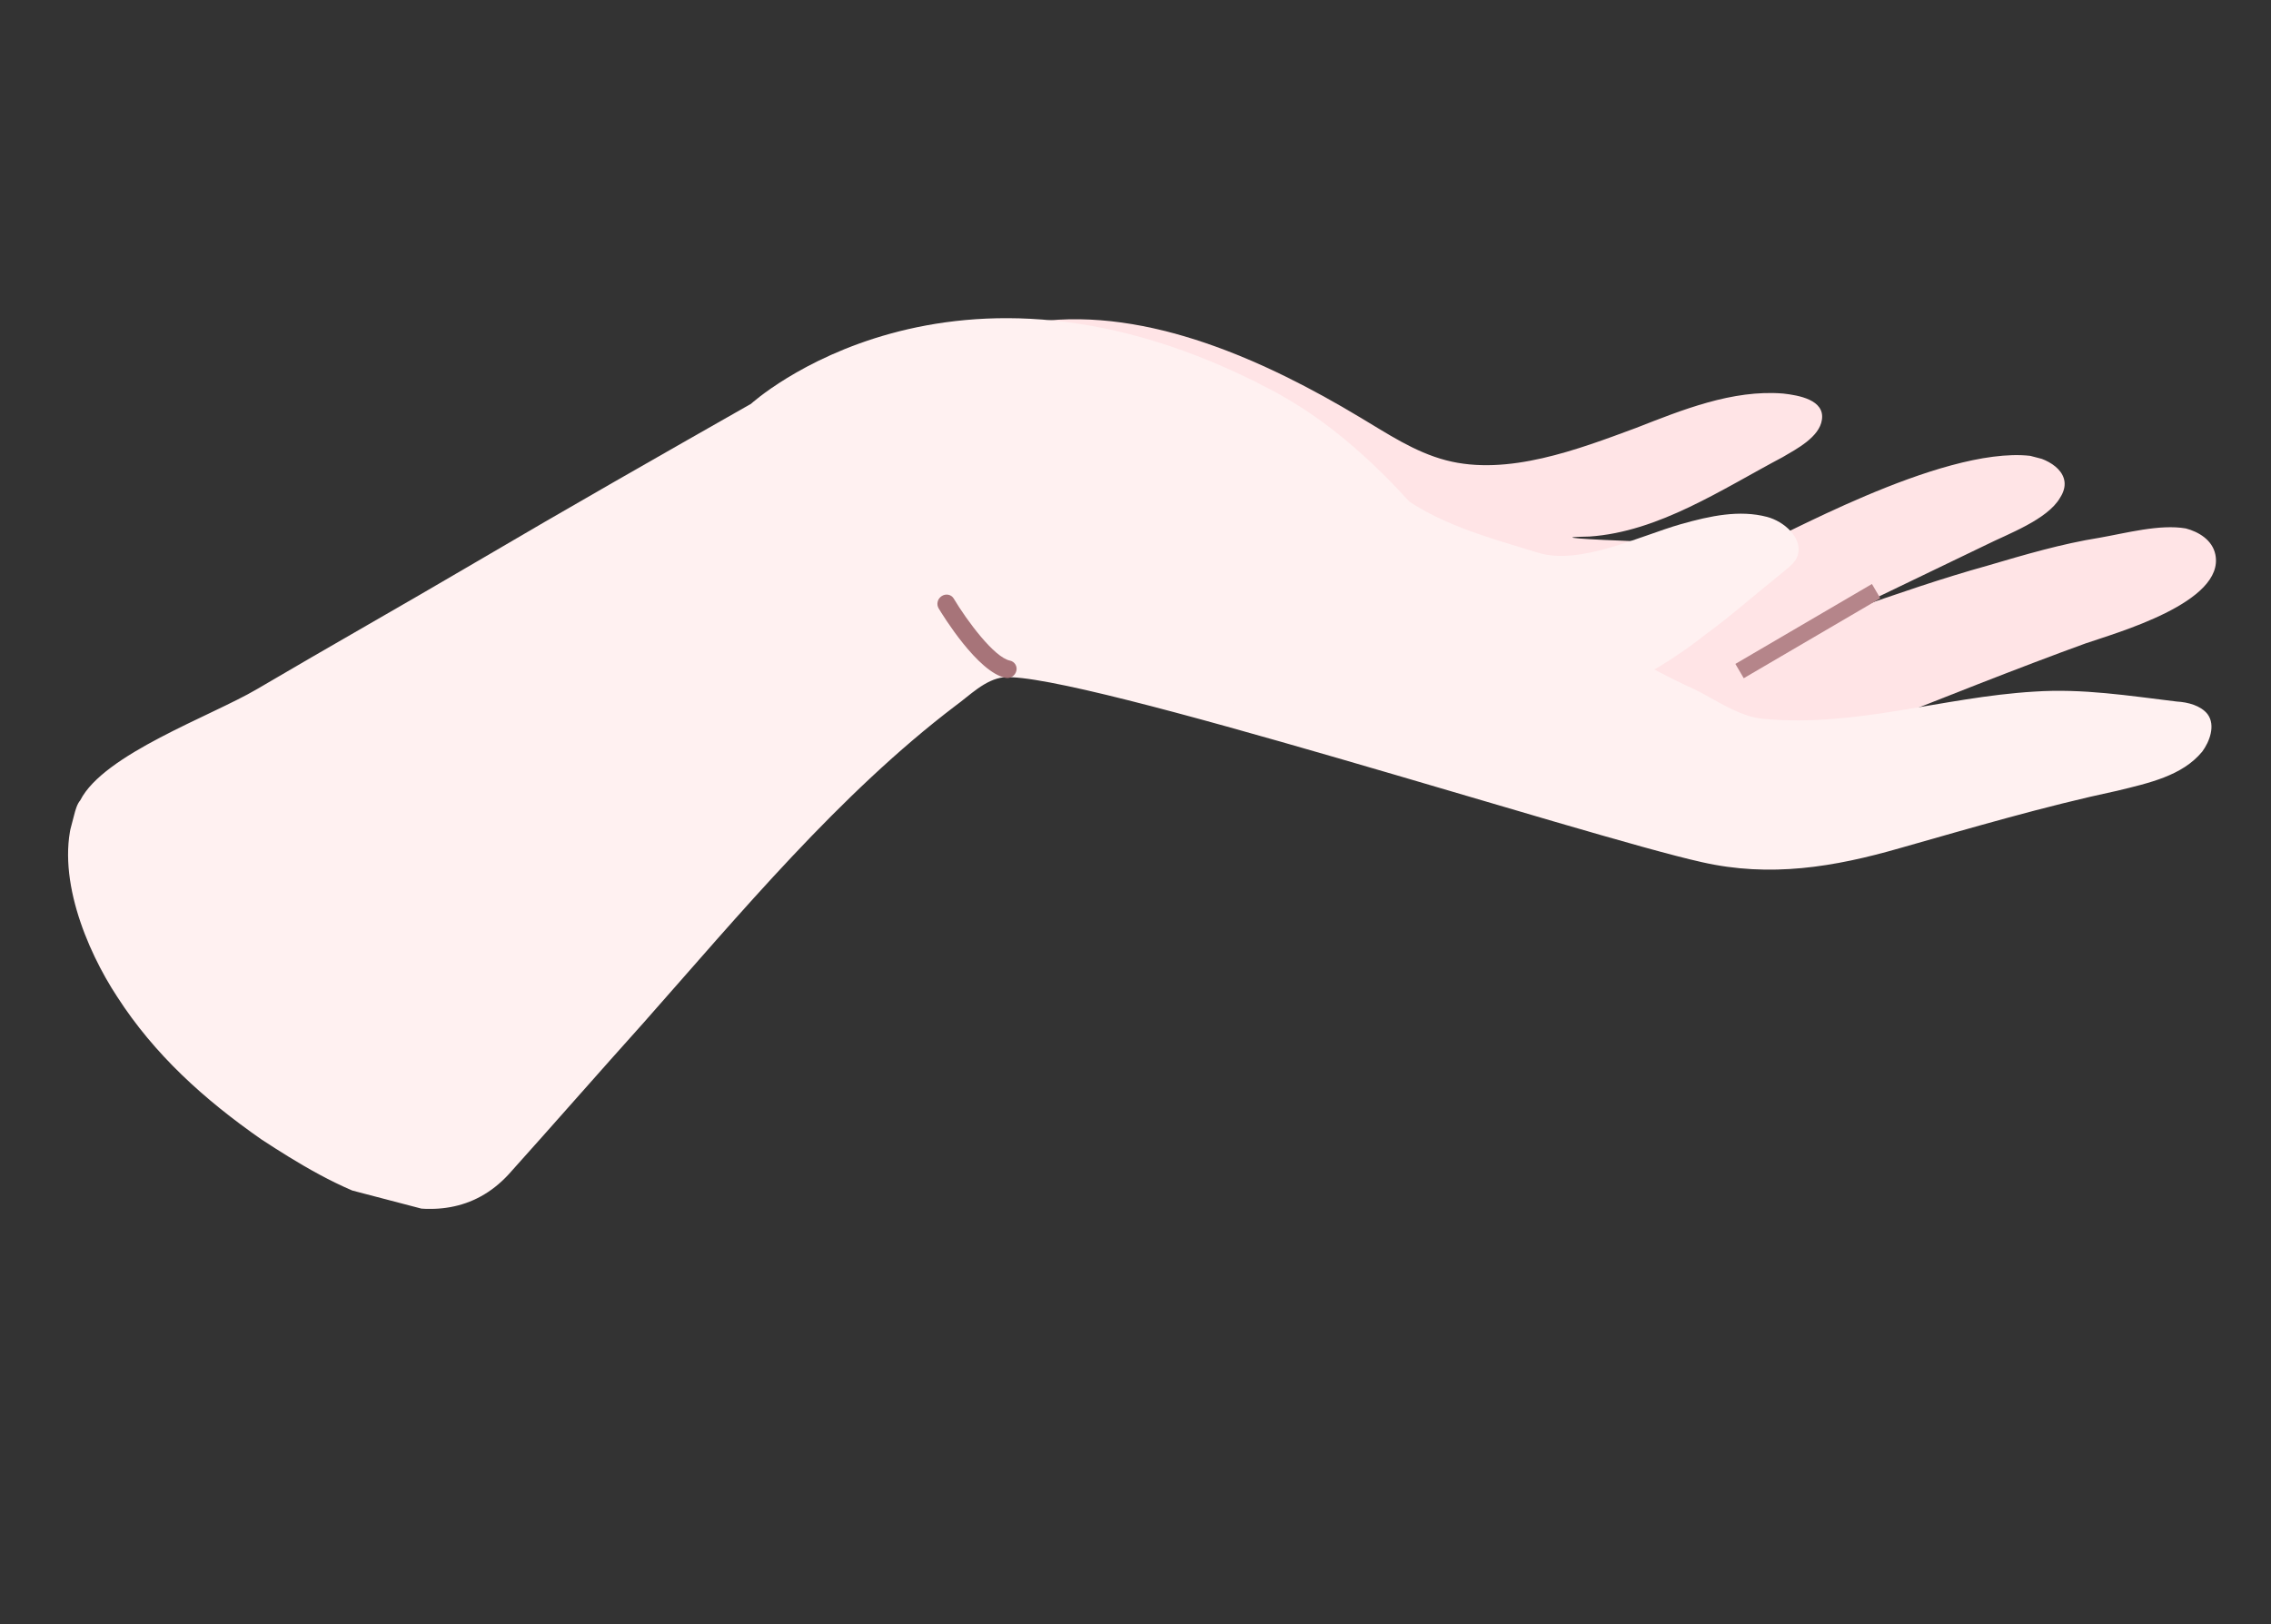
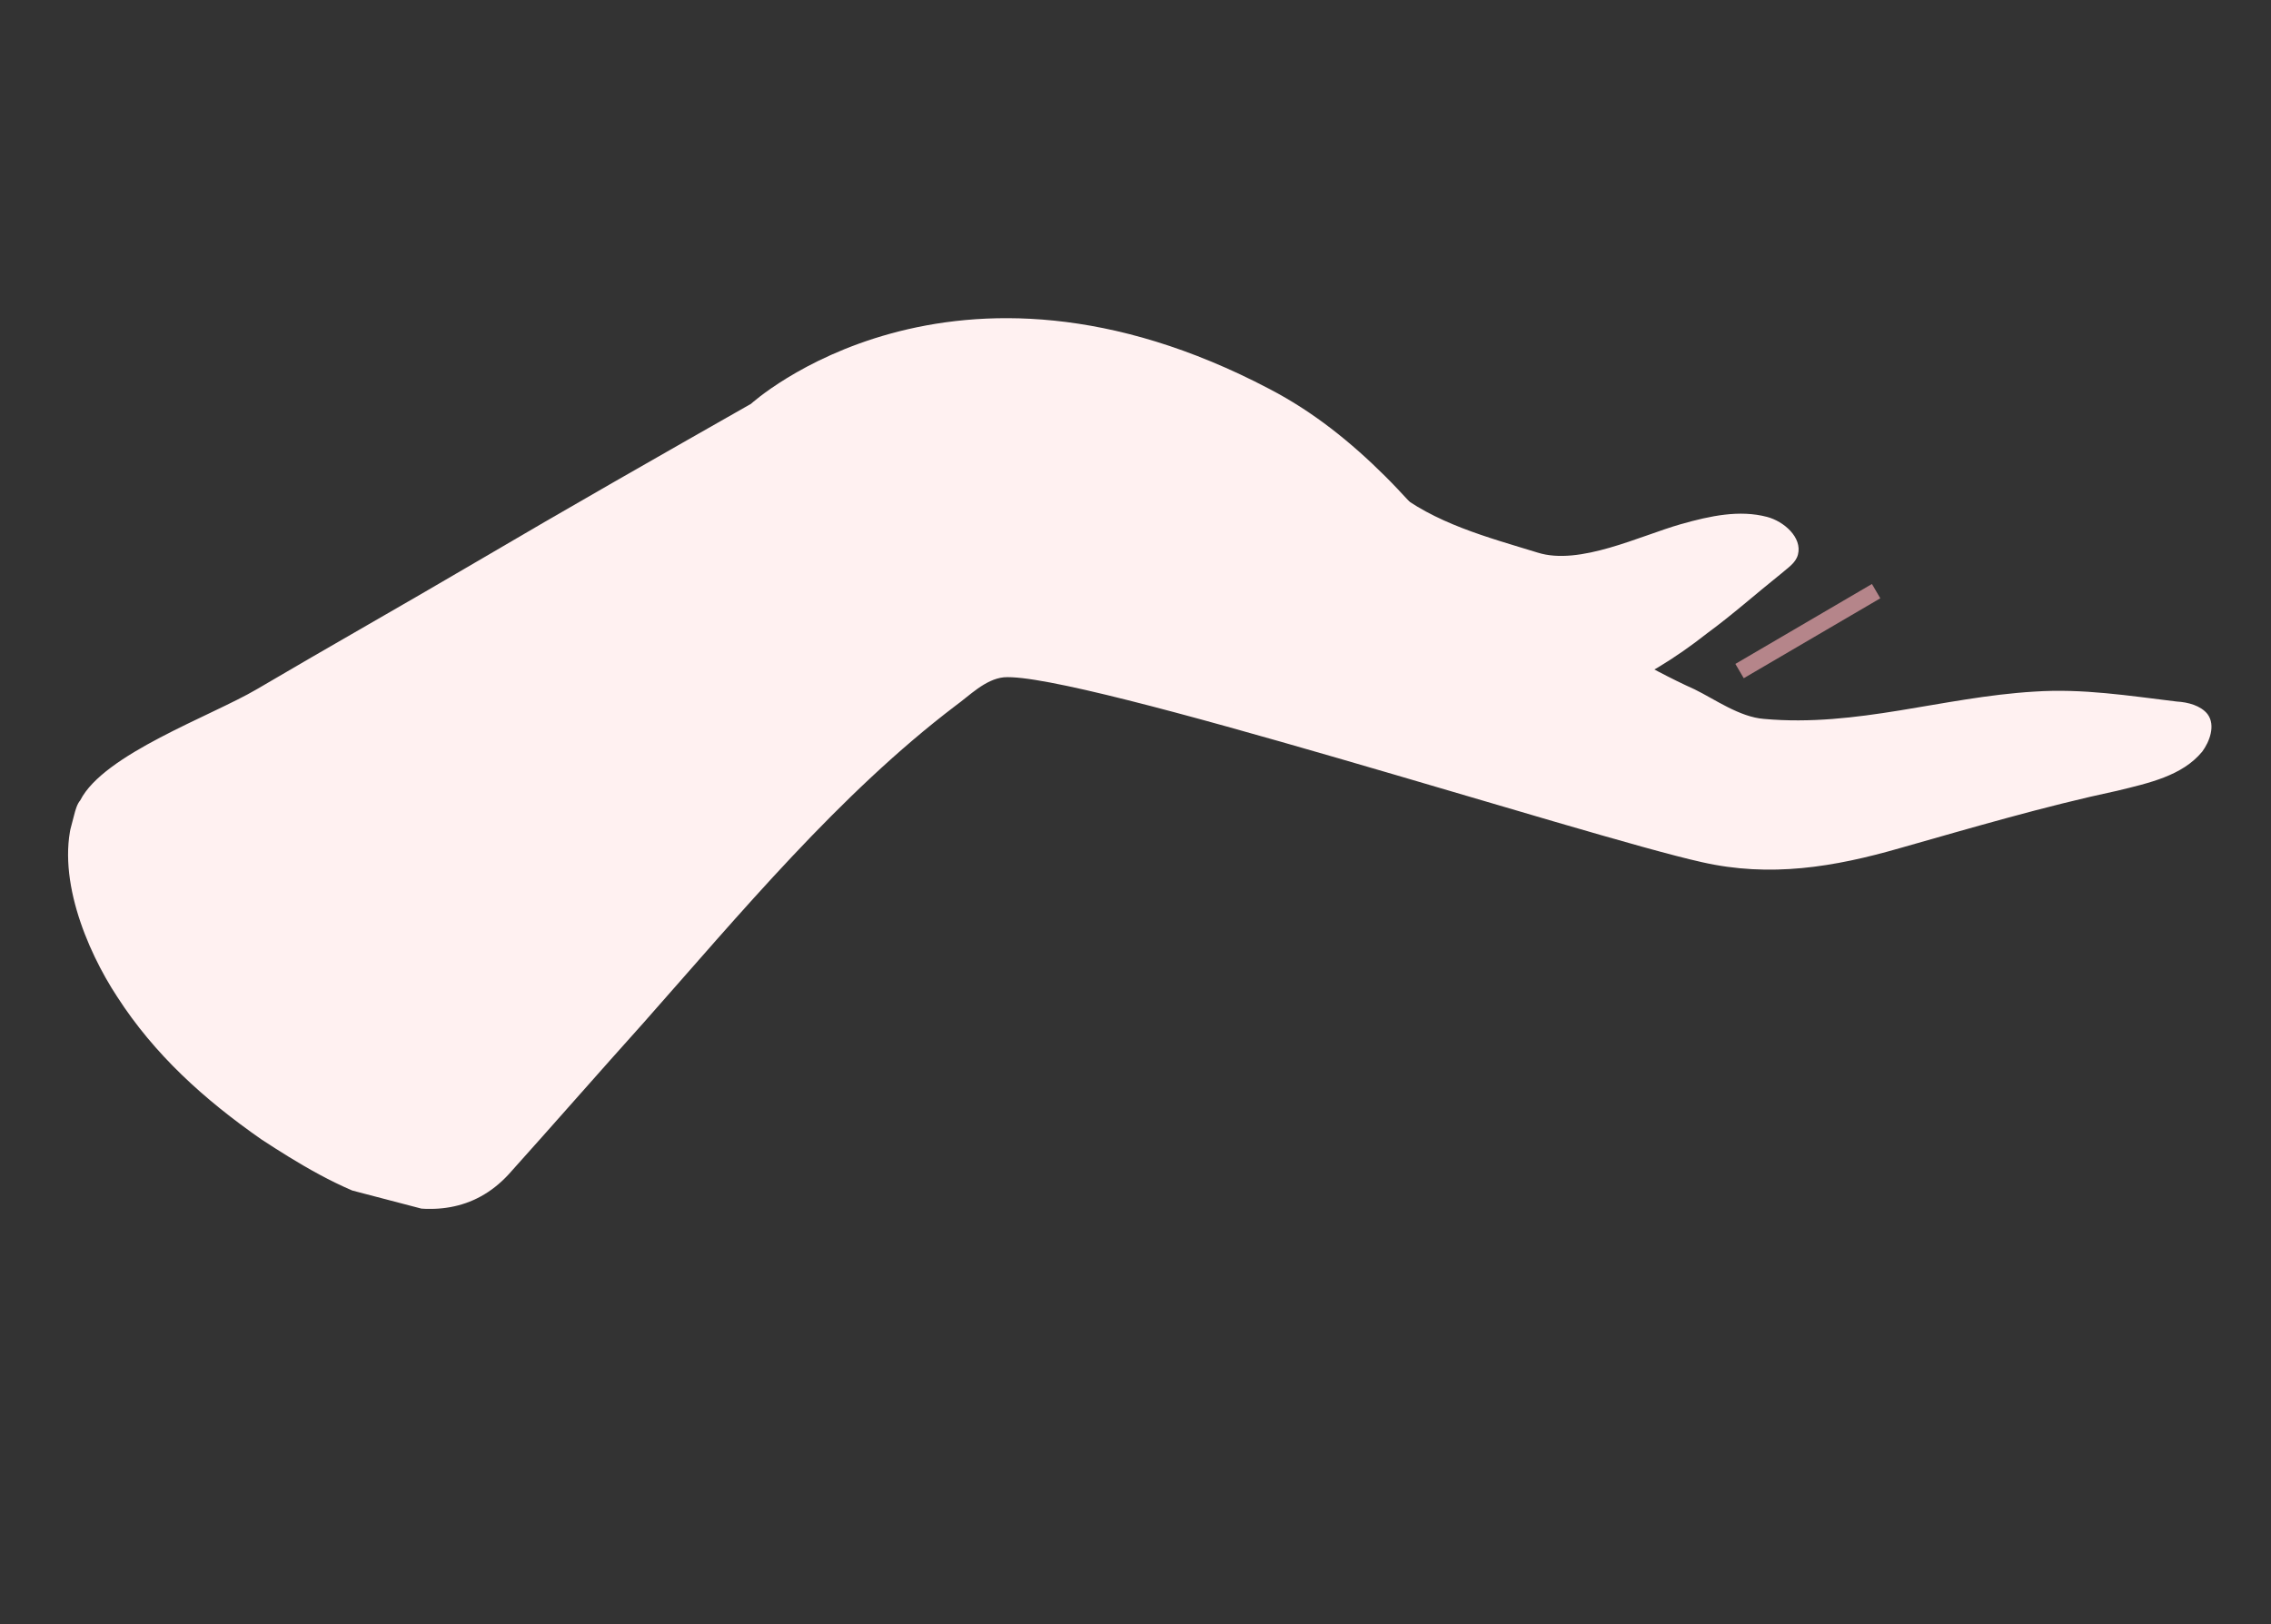
<svg xmlns="http://www.w3.org/2000/svg" width="274" height="196" viewBox="0 0 274 196" fill="none">
  <rect x="0" y="0" width="274" height="196" fill="#333333" stroke="none" />
  <g clip-path="url(#clip0_567_5)">
-     <path d="M117.364 45.828C117.498 45.314 117.565 45.056 117.956 44.608C119.734 40.949 121.297 39.158 125.22 38.809C138.536 37.068 152.718 43.528 164.069 50.347C167.386 52.314 170.635 54.539 174.477 55.544C181.904 57.487 190.422 54.215 197.39 51.638C202.875 49.499 209.007 46.978 215.167 47.49C217.028 47.701 220.168 48.248 219.819 50.631C219.536 52.757 216.693 54.213 215.075 55.165C207.771 59.028 200.13 64.179 191.773 64.743C181.879 64.904 210.644 65.829 212.315 65.716C213.73 65.537 234.04 53.801 244.945 55.004C247.317 55.349 250.377 57.25 248.545 60.07C247.036 62.7 242.198 64.459 239.677 65.725C231.537 69.645 223.397 73.565 223.397 73.565C228.815 71.682 234.233 69.8 239.84 68.242C244.288 66.931 248.735 65.619 253.305 64.89C256.458 64.34 260.583 63.219 263.723 63.766C265.26 64.168 266.918 65.151 267.283 66.897C268.498 72.714 255.222 76.39 251.61 77.645C236.191 83.236 210.692 93.889 209.601 93.878C208.441 94.125 127.887 78.828 119.632 60.17C118.755 58.291 117.434 56.021 116.881 53.951C116.206 51.3 116.367 48.592 117.364 45.828Z" fill="#FFE4E6" />
    <path d="M8.954 98.312C9.088 97.797 9.29 97.025 9.681 96.577C12.51 90.993 25.476 86.41 30.974 83.174C39.707 78.034 48.696 72.961 57.429 67.822C68.426 61.349 79.679 54.944 90.609 48.729C90.609 48.729 114.703 26.709 153.191 46.951C158.489 49.712 163.005 53.368 167.131 57.472C171.257 61.576 174.48 65.993 179.387 69.202C184.807 72.544 190.226 75.887 195.78 78.715C198.652 80.291 201.523 81.867 204.462 83.185C206.888 84.37 209.881 86.528 212.833 86.75C224.062 87.762 234.318 84.121 245.438 83.455C251.288 83.061 256.801 83.953 262.638 84.654C263.986 84.732 265.522 85.134 266.345 86.174C267.356 87.539 266.561 89.531 265.713 90.683C263.301 93.627 259.244 94.491 255.443 95.421C246.75 97.272 237.854 99.894 229.282 102.326C221.29 104.635 213.567 105.915 205.304 104.028C191.595 100.992 130.044 81.042 121.108 81.729C118.857 81.965 116.97 83.946 115.286 85.156C101.284 95.791 89.292 110.253 77.636 123.427C72.233 129.438 66.762 135.706 61.359 141.717C52.964 150.794 39.955 142.992 31.542 137.492C24.599 132.651 18.626 127.239 14.149 120.293C10.428 114.645 6.556 105.384 8.954 98.312Z" fill="#FFF1F1" />
    <path d="M168.075 59.094C173.037 63.141 179.44 64.816 185.519 66.681C190.574 68.279 197.812 64.672 202.839 63.238C206.383 62.24 209.861 61.5 213.19 62.371C215.239 62.907 217.464 64.864 216.925 66.923C216.656 67.952 215.686 68.523 214.972 69.161C211.859 71.647 209.002 74.199 205.956 76.427C198.369 82.416 189.65 86.46 180.012 86.689C174.809 86.702 169.485 86.135 164.282 86.148C159.079 86.162 153.485 86.624 148.498 84.769C145.748 83.775 143.456 82.076 141.231 80.119C138.75 78.095 136.081 75.747 135.217 72.771C134.165 69.471 135.687 65.745 137.075 62.533C138.651 59.646 140.227 56.759 142.315 54.005C143.555 52.405 144.471 50.995 146.088 50.043C154.431 45.351 162.157 54.521 168.075 59.094Z" fill="#FFF1F1" />
-     <path d="M113.124 72.643C113.176 72.358 113.359 72.094 113.624 71.923C114.134 71.602 114.777 71.732 115.071 72.23C116.686 74.929 119.957 79.332 121.856 79.714C122.419 79.831 122.775 80.404 122.621 80.967C122.477 81.539 121.898 81.915 121.335 81.799C117.959 81.121 113.707 74.18 113.235 73.386C113.109 73.155 113.071 72.888 113.124 72.643Z" fill="#A77479" />
    <path d="M209.881 80.976L226.358 71.332" stroke="#B5858A" stroke-width="2" />
  </g>
  <defs>
    <clipPath id="clip0_567_5">
      <rect width="247" height="137" fill="white" transform="translate(34.67) rotate(14.659)" />
    </clipPath>
  </defs>
</svg>